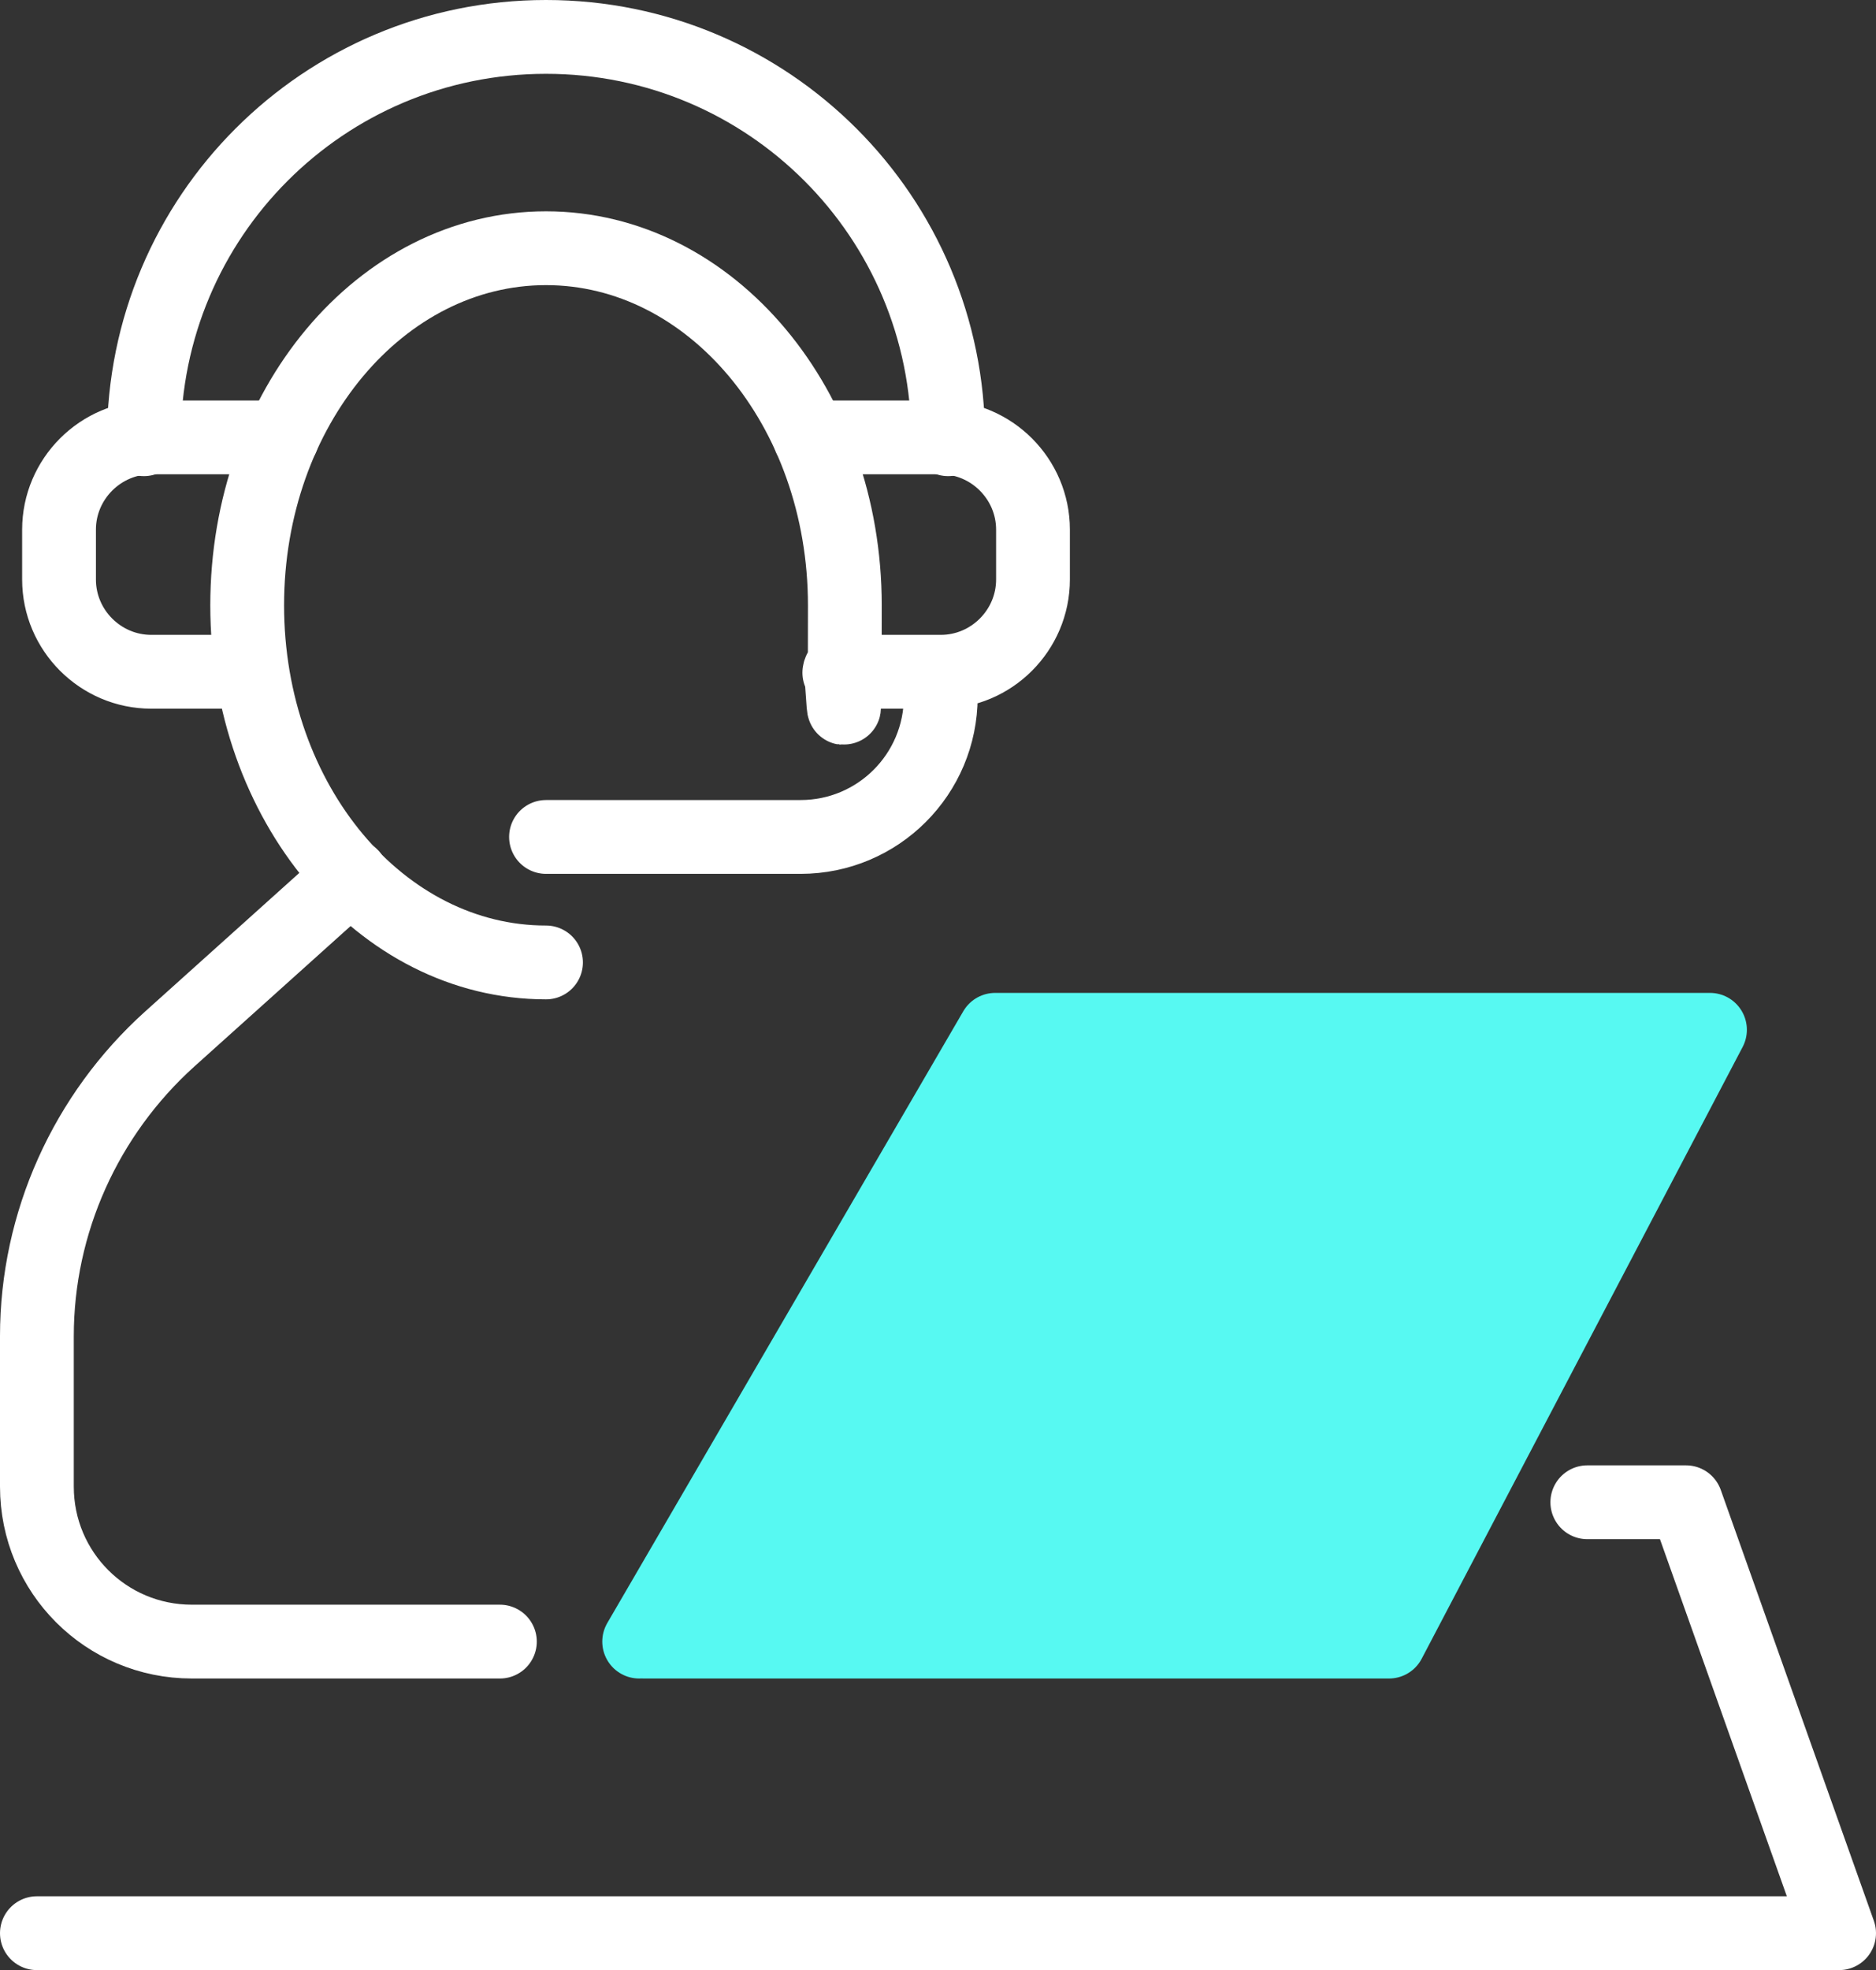
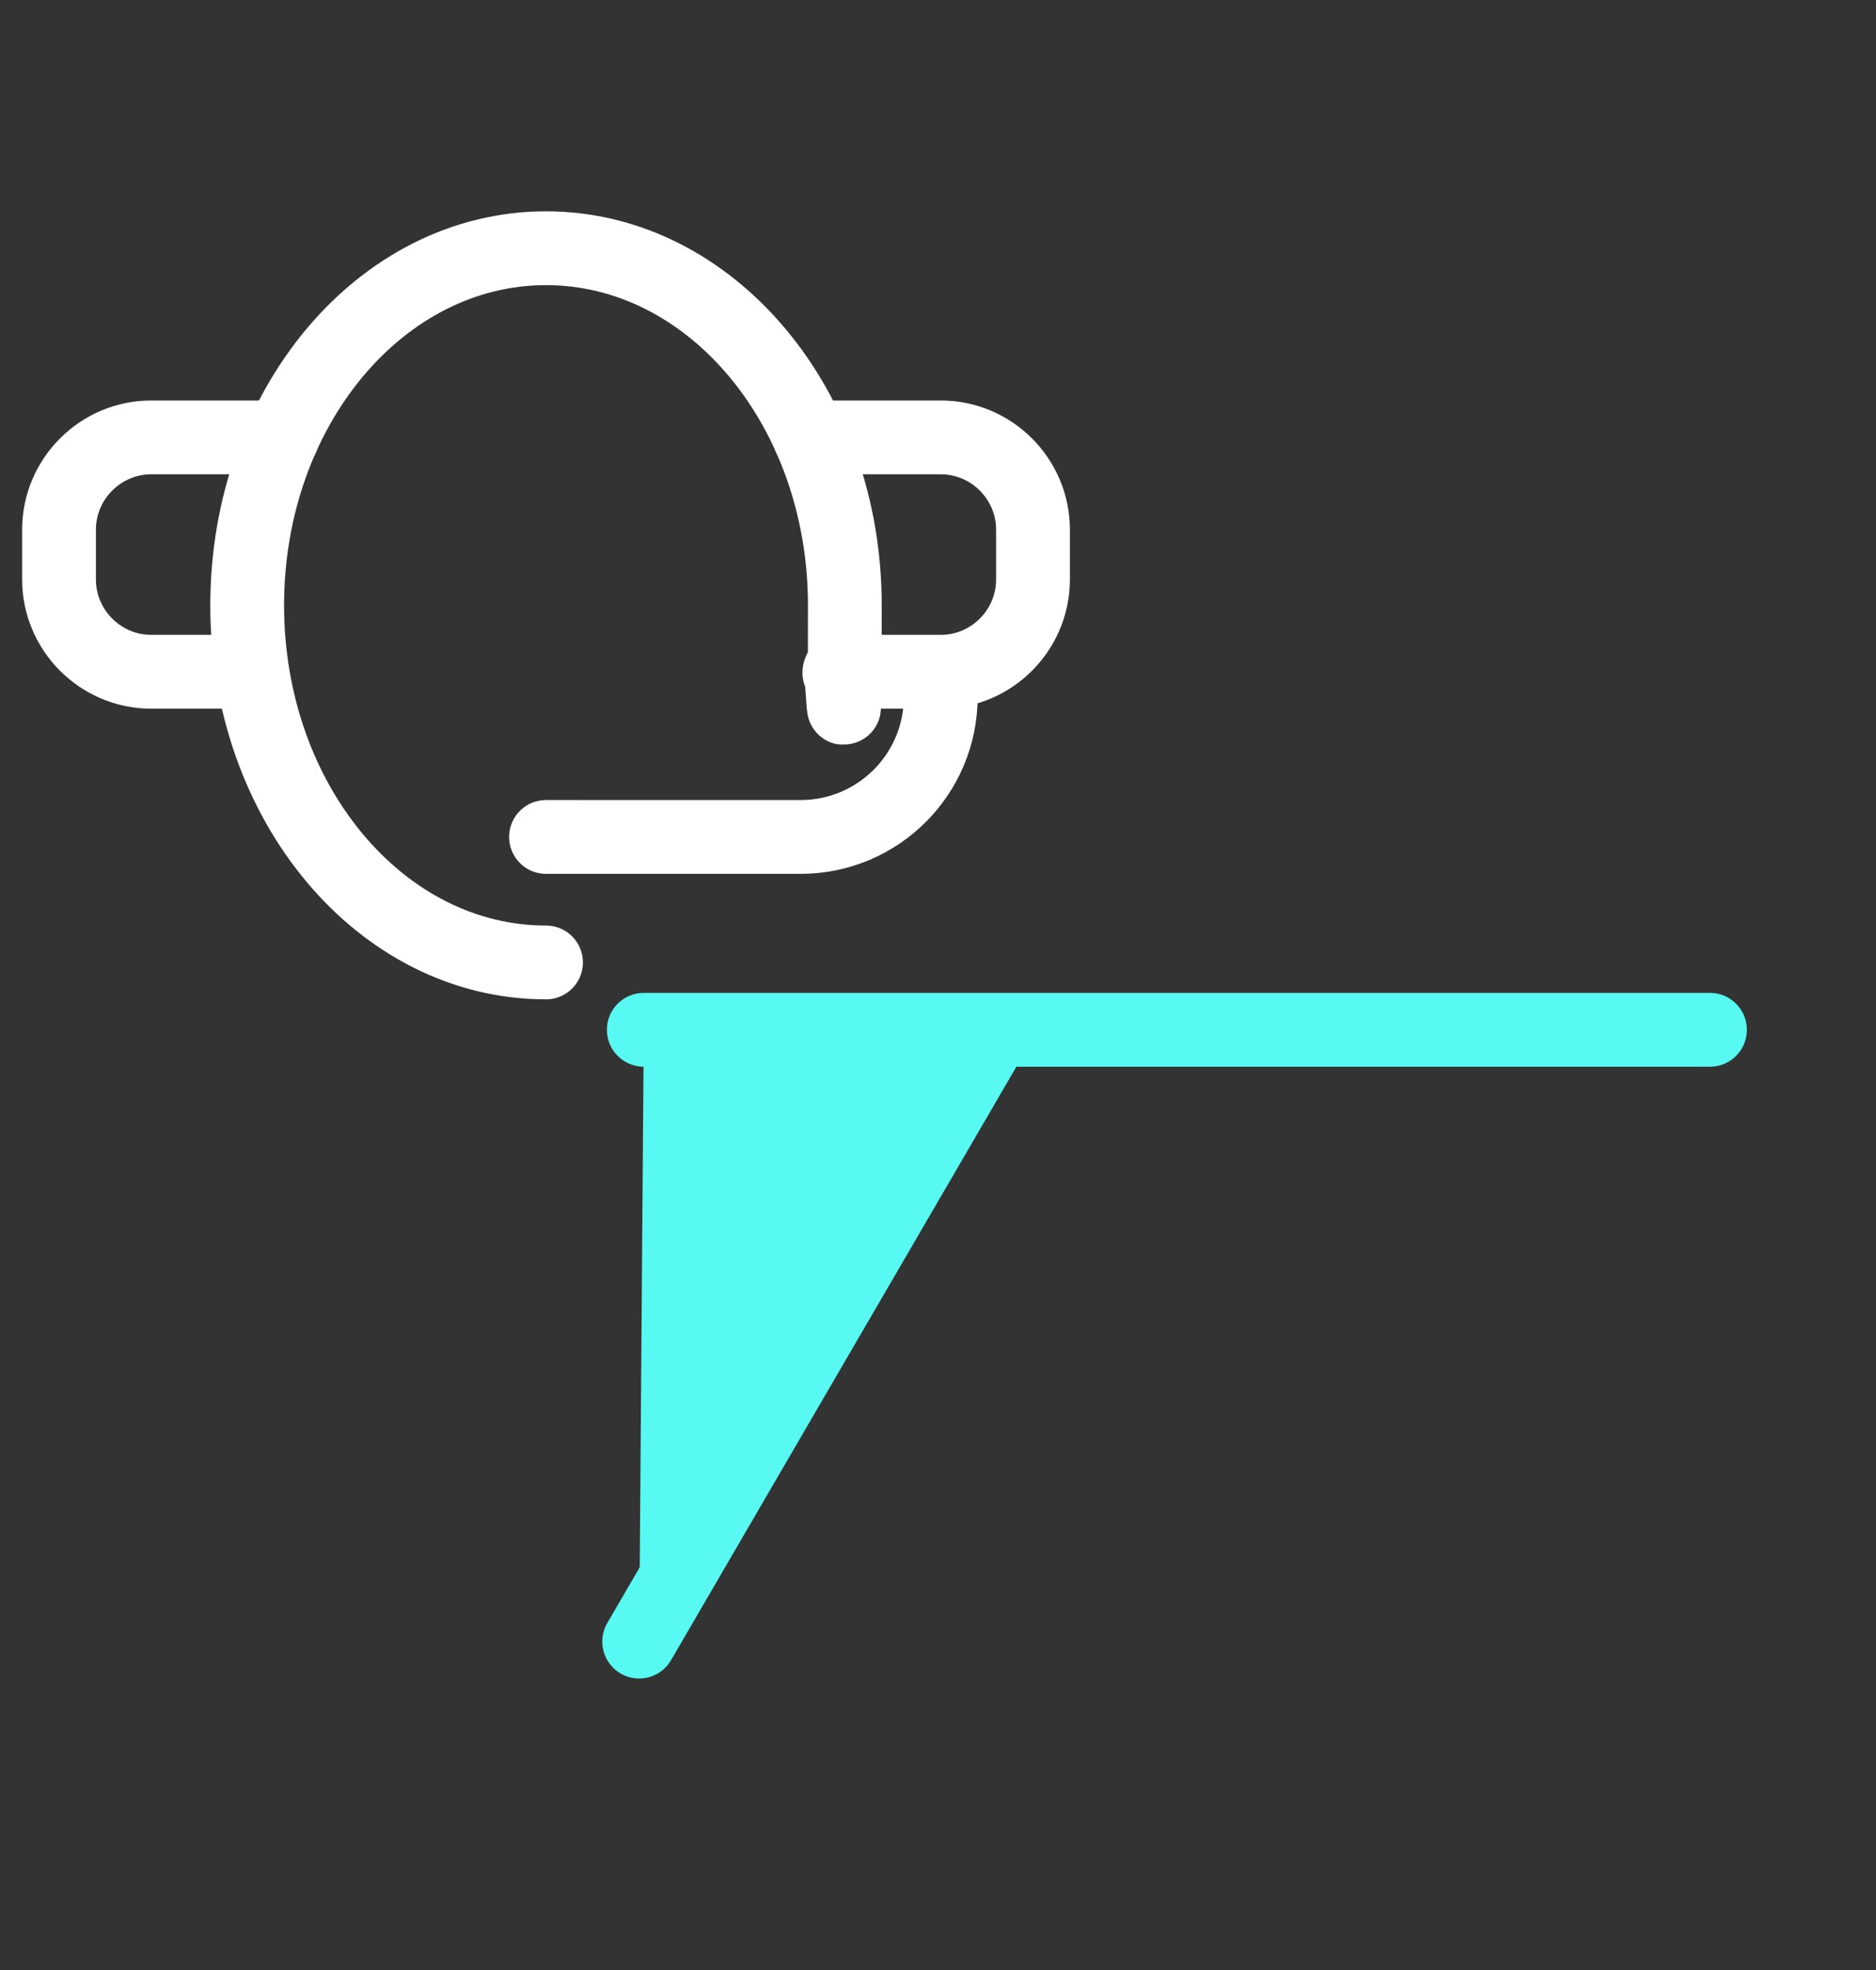
<svg xmlns="http://www.w3.org/2000/svg" width="203.4" height="213.5" viewBox="0 0 203.4 213.5">
  <rect x="0" y="0" width="203.4" height="213.5" fill="#333333" stroke="none" />
  <g stroke-linecap="round" stroke-linejoin="round" stroke-width="8">
    <g fill="none" stroke="#fff">
      <path d="M59.2 104.3c-17.9 0-32.4-17.3-32.4-38.7s14.5-38.7 32.4-38.7 32.4 17.3 32.4 38.7-.2 4.9-.6 7.3" />
-       <path d="m38.1 94.9-19.7 17.7C9.3 120.8 4 132.5 4 144.8v16.3c0 9.3 7.5 16.8 16.8 16.8h33.4m117.9-15.1h10.7l16.6 46.7H4M15.6 47.6C15.6 23.5 35.1 4 59.2 4s43.6 19.5 43.6 43.6" />
      <path d="M87.8 47.4H102c5.5 0 10 4.5 10 10v5.4c0 5.5-4.5 10-10 10h-9.5M30.6 47.4H16.4c-5.5 0-10 4.5-10 10v5.4c0 5.5 4.5 10 10 10h10m75.6.1v2.6c0 8.4-6.8 15.2-15.2 15.2H59.2" />
    </g>
-     <path fill="#57f9f2" stroke="#57f9f2" d="m69.3 177.9 38.6-66.3h77.5l-34.8 66.3H69.8" />
+     <path fill="#57f9f2" stroke="#57f9f2" d="m69.3 177.9 38.6-66.3h77.5H69.8" />
  </g>
</svg>